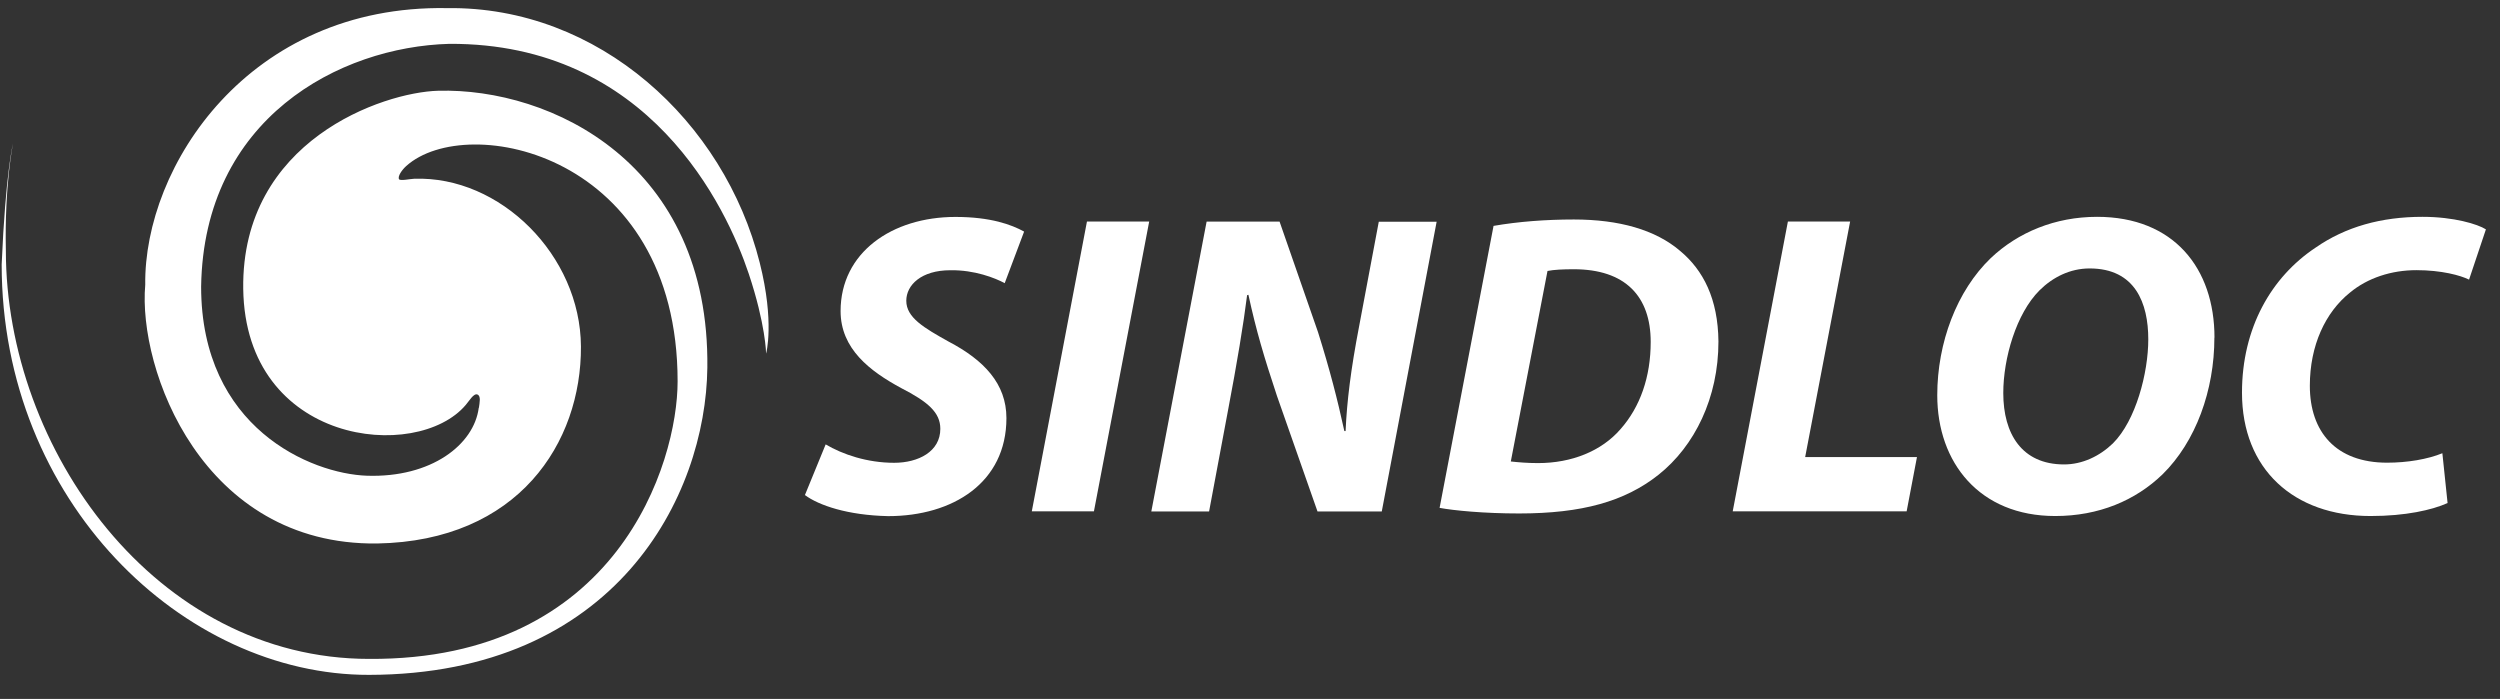
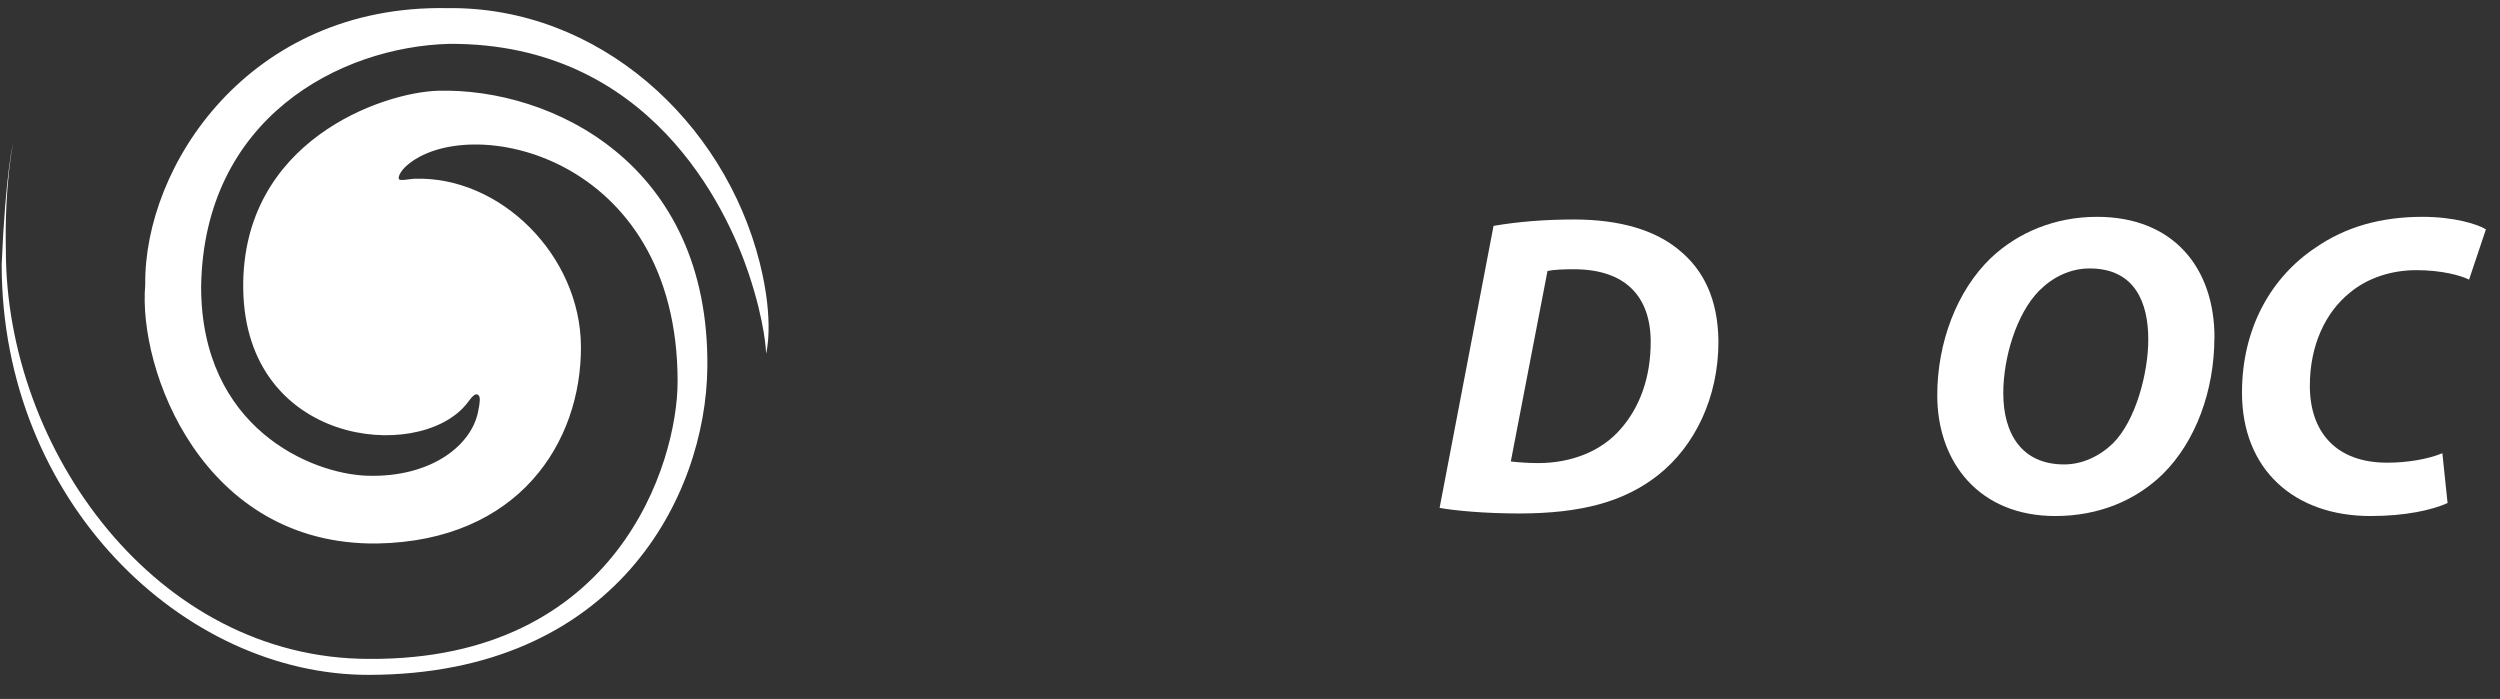
<svg xmlns="http://www.w3.org/2000/svg" width="93" height="26" viewBox="0 0 93 26" fill="none">
  <rect x="0" y="0" width="93" height="26" fill="#333333" stroke="none" />
  <path d="M17.814 15.176C17.841 14.979 17.898 14.733 17.761 14.676C17.62 14.619 17.453 14.918 17.327 15.062C15.514 17.212 9.128 16.561 9.048 10.743C8.976 5.227 14.248 3.433 16.297 3.376C20.498 3.262 26.408 6.079 26.313 13.684C26.256 18.458 22.911 25.087 13.732 25.105C6.817 25.121 0.062 18.647 0.062 9.838C0.207 6.427 0.484 5.337 0.484 5.337C0.484 5.337 0.165 6.885 0.218 9.319C0.218 16.72 5.795 24.511 13.732 24.511C22.968 24.568 25.207 17.224 25.207 14.188C25.207 5.7 17.373 4.14 15.111 6.177C14.959 6.313 14.781 6.56 14.845 6.669C14.902 6.734 15.233 6.658 15.404 6.65C18.605 6.533 21.592 9.497 21.611 12.889C21.63 16.463 19.289 20.127 14.028 20.218C7.524 20.294 5.126 13.741 5.403 10.595C5.346 6.189 9.25 0.173 16.628 0.302C22.276 0.226 26.944 4.523 28.263 9.777C28.822 11.996 28.499 13.154 28.499 13.154C28.499 13.154 28.484 12.071 27.853 10.182C27.024 7.703 24.154 1.597 16.719 1.631C12.629 1.74 7.577 4.405 7.482 10.663C7.482 15.921 11.572 17.625 13.652 17.697C16.043 17.776 17.635 16.542 17.81 15.168L17.814 15.176Z" fill="#fff" />
-   <path d="M30.707 16.527C31.35 16.909 32.266 17.216 33.262 17.216C34.163 17.216 34.98 16.799 34.98 15.952C34.98 15.342 34.516 14.945 33.52 14.434C32.365 13.809 31.27 12.98 31.27 11.572C31.27 9.395 33.182 8.07 35.542 8.07C36.858 8.07 37.629 8.358 38.097 8.615L37.375 10.534C37.021 10.341 36.249 10.038 35.352 10.053C34.277 10.053 33.714 10.599 33.714 11.189C33.714 11.814 34.372 12.196 35.288 12.707C36.603 13.396 37.439 14.274 37.439 15.554C37.439 17.954 35.447 19.2 33.041 19.2C31.532 19.169 30.456 18.798 29.943 18.416L30.715 16.531L30.707 16.527Z" fill="#fff" />
-   <path d="M42.75 8.24L40.694 19.022H38.383L40.435 8.24H42.75Z" fill="#fff" />
-   <path d="M42.83 19.022L44.886 8.244H47.6L49.03 12.355C49.463 13.733 49.752 14.85 50.01 16.035H50.056C50.105 14.93 50.25 13.748 50.554 12.166L51.291 8.248H53.443L51.402 19.026H49.011L47.502 14.725C47.019 13.271 46.73 12.295 46.441 10.966L46.392 10.981C46.262 12.037 46.008 13.555 45.685 15.251L44.978 19.026H42.826L42.83 19.022Z" fill="#fff" />
  <path d="M56.202 17.167C56.476 17.197 56.814 17.227 57.213 17.227C58.468 17.227 59.574 16.781 60.281 15.967C61.018 15.134 61.406 14.017 61.406 12.719C61.406 11.023 60.459 10.016 58.547 10.016C58.145 10.016 57.81 10.031 57.567 10.08L56.202 17.167ZM55.56 8.403C56.476 8.244 57.502 8.165 58.547 8.165C60.231 8.165 61.581 8.547 62.497 9.331C63.364 10.05 63.911 11.121 63.926 12.704C63.926 14.797 63.044 16.591 61.695 17.663C60.441 18.655 58.852 19.101 56.506 19.101C55.206 19.101 54.081 18.991 53.553 18.893L55.56 8.403Z" fill="#fff" />
-   <path d="M66.51 8.24H68.825L67.152 17.004H71.311L70.927 19.022H64.457L66.51 8.24Z" fill="#fff" />
  <path d="M75.871 10.8C75.005 11.663 74.522 13.325 74.522 14.623C74.522 16.141 75.214 17.277 76.784 17.277C77.46 17.277 78.103 16.974 78.601 16.493C79.452 15.645 79.916 13.874 79.916 12.624C79.916 11.28 79.433 9.986 77.734 9.986C77.012 9.986 76.369 10.307 75.871 10.8ZM82.375 12.56C82.375 14.525 81.683 16.429 80.448 17.644C79.437 18.621 78.072 19.196 76.453 19.196C73.64 19.196 72.066 17.212 72.066 14.703C72.066 12.753 72.789 10.819 74.058 9.6C75.069 8.642 76.453 8.066 78.011 8.066C80.87 8.066 82.379 9.986 82.379 12.56H82.375Z" fill="#fff" />
  <path d="M91.046 18.715C90.469 18.973 89.488 19.196 88.184 19.196C85.329 19.196 83.402 17.455 83.402 14.608C83.402 12.193 84.497 10.307 86.132 9.217C87.257 8.434 88.587 8.066 90.115 8.066C91.286 8.066 92.172 8.339 92.476 8.532L91.849 10.402C91.529 10.243 90.822 10.05 89.891 10.05C88.96 10.05 88.078 10.338 87.42 10.883C86.504 11.617 85.926 12.848 85.926 14.351C85.926 16.062 86.892 17.212 88.8 17.212C89.556 17.212 90.309 17.084 90.856 16.86L91.05 18.715H91.046Z" fill="#fff" />
</svg>